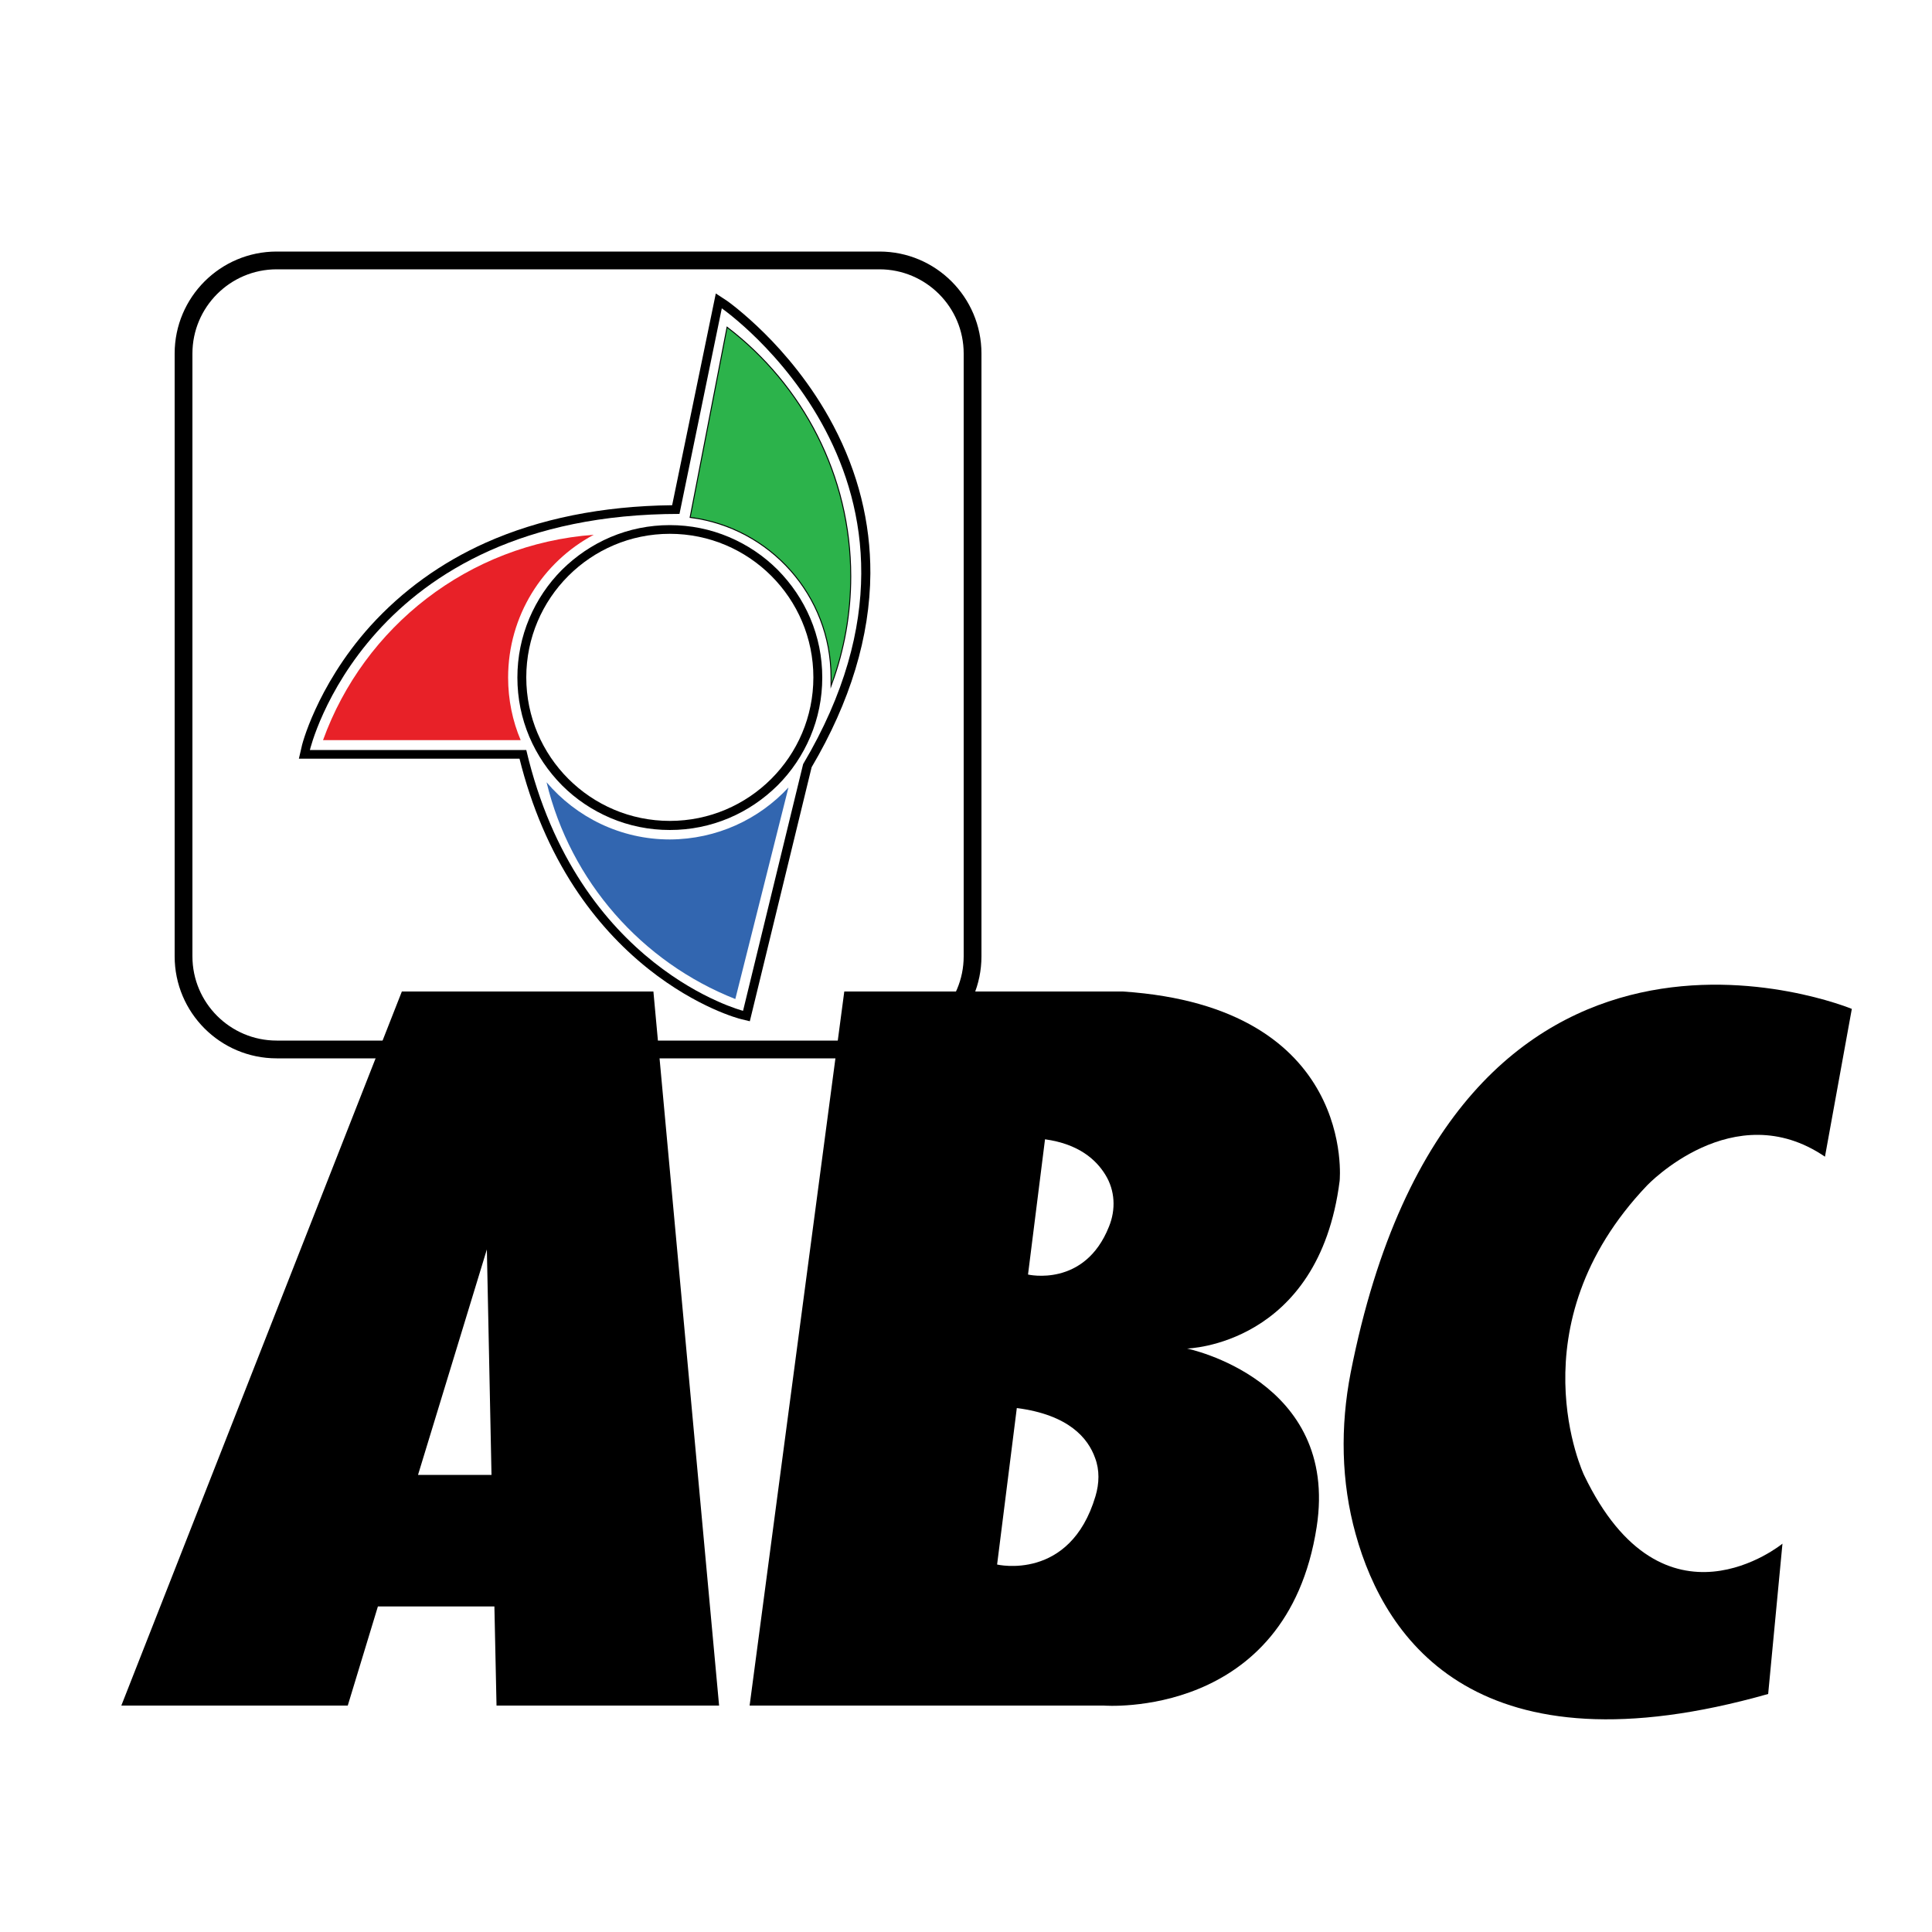
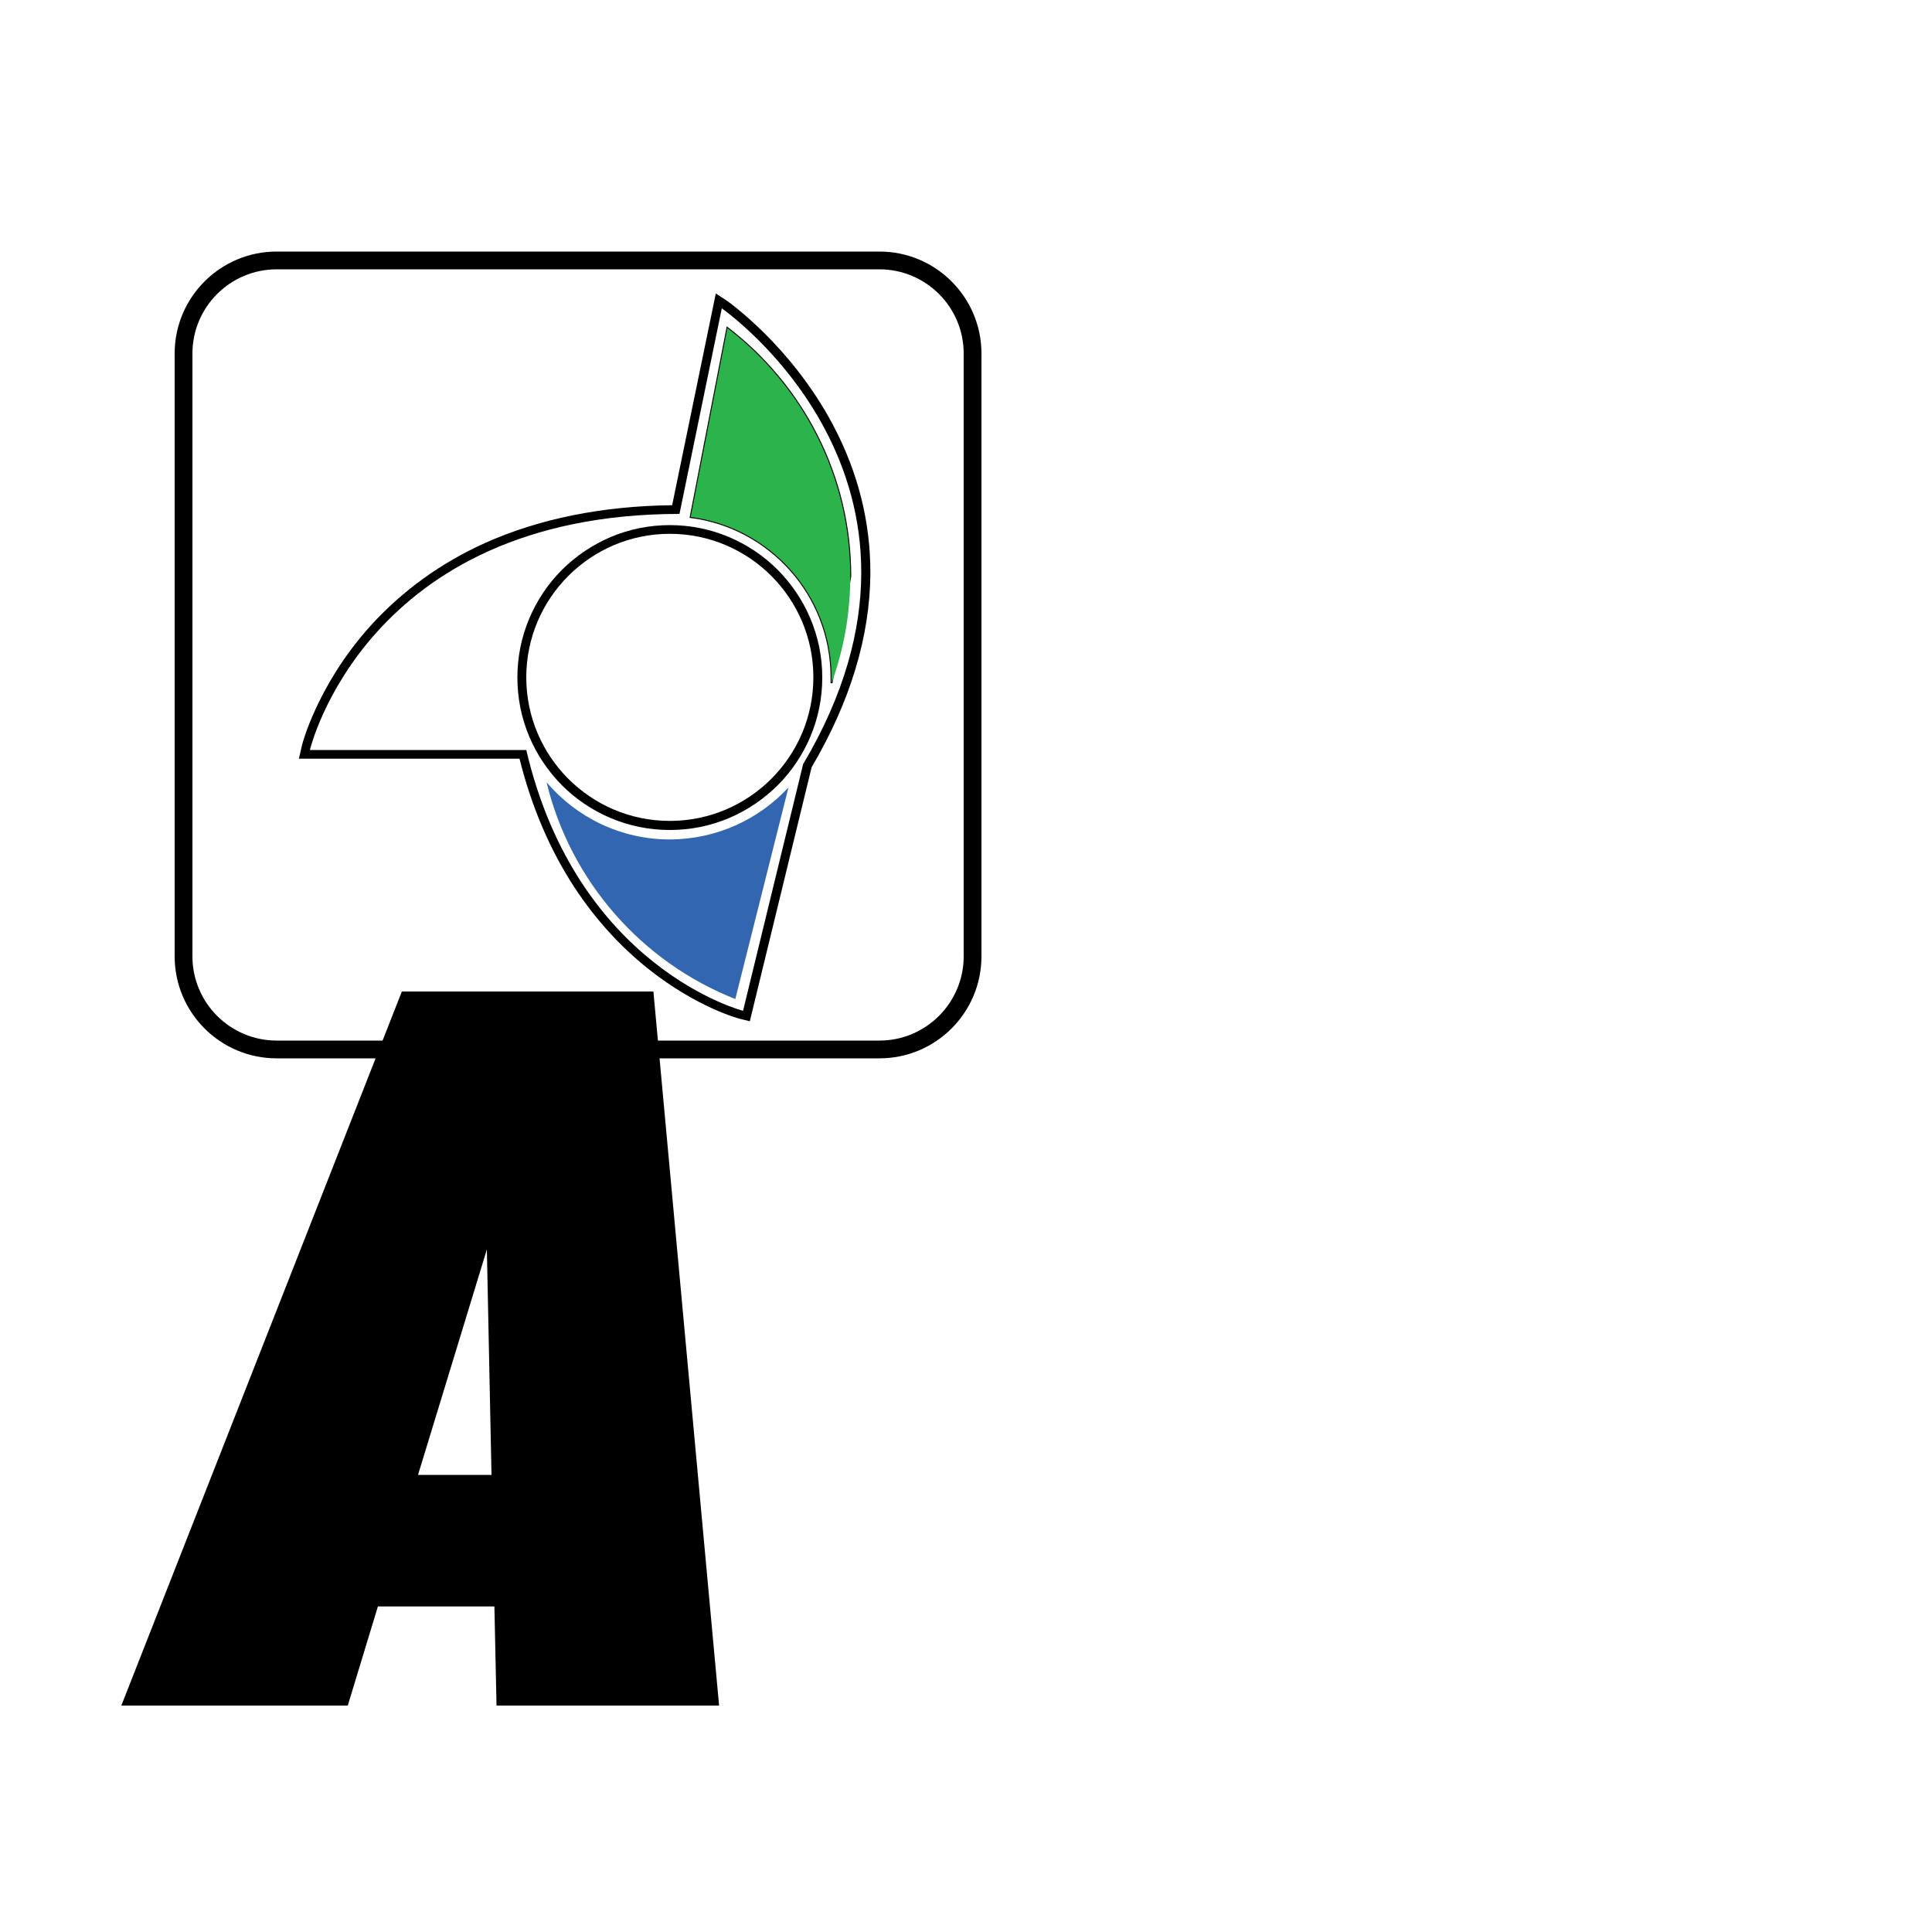
<svg xmlns="http://www.w3.org/2000/svg" version="1.1" id="Layer_1" x="0px" y="0px" viewBox="0 0 1000 1000" enable-background="new 0 0 1000 1000" xml:space="preserve">
  <g>
    <path d="M455.2,139.4c24,0,43.6,19.5,43.6,43.6v312c0,24-19.5,43.6-43.6,43.6h-312c-24,0-43.6-19.5-43.6-43.6V183   c0-24,19.5-43.6,43.6-43.6H455.2 M455.2,130.2h-312c-29.1,0-52.8,23.6-52.8,52.8v312c0,29.1,23.6,52.8,52.8,52.8h312   c29.1,0,52.8-23.6,52.8-52.8V183C508,153.8,484.3,130.2,455.2,130.2L455.2,130.2z" />
    <path d="M346.7,276.3c41,0,74.3,33.3,74.3,74.3s-33.3,74.3-74.3,74.3s-74.3-33.3-74.3-74.3S305.7,276.3,346.7,276.3 M346.7,271.8   c-10.7,0-21,2.1-30.7,6.2c-9.4,4-17.8,9.7-25.1,16.9c-7.2,7.2-12.9,15.7-16.9,25.1c-4.1,9.7-6.2,20-6.2,30.7s2.1,21,6.2,30.7   c4,9.4,9.7,17.8,16.9,25.1c7.2,7.2,15.7,12.9,25.1,16.9c9.7,4.1,20,6.2,30.7,6.2s21-2.1,30.7-6.2c9.4-4,17.8-9.7,25.1-16.9   c7.2-7.2,12.9-15.7,16.9-25.1c4.1-9.7,6.2-20,6.2-30.7c0-10.7-2.1-21-6.2-30.7c-4-9.4-9.7-17.8-16.9-25.1   c-7.2-7.2-15.7-12.9-25.1-16.9C367.7,273.9,357.4,271.8,346.7,271.8L346.7,271.8z" />
-     <path fill="none" stroke="#000000" stroke-miterlimit="10" d="M430.4,353.6c0-1,0-2,0-3c0-42.6-31.8-77.7-72.9-83l19-97.8   c38.6,29.6,63.6,76.1,63.6,128.5C440.1,317.7,436.7,336.3,430.4,353.6z" />
+     <path fill="none" stroke="#000000" stroke-miterlimit="10" d="M430.4,353.6c0-1,0-2,0-3c0-42.6-31.8-77.7-72.9-83l19-97.8   c38.6,29.6,63.6,76.1,63.6,128.5z" />
    <path fill="#3266B0" d="M408.1,407.6l-27.5,109.5c-48.4-19.1-85.3-60.9-97.7-112.2c15.4,18.1,38.3,29.6,63.8,29.6   C371,434.4,392.8,424.1,408.1,407.6z" />
-     <path fill="#E82128" d="M263,350.7c0,11.5,2.3,22.5,6.5,32.4H167.2c21.2-58.7,75.3-101.5,140.1-106.3   C280.9,290.9,263,318.7,263,350.7z" />
    <path fill="#2CB34B" d="M430.4,353.6c0-1,0-2,0-3c0-42.6-31.8-77.7-72.9-83l19-97.8c38.6,29.6,63.6,76.1,63.6,128.5   C440.1,317.7,436.7,336.3,430.4,353.6z" />
    <path d="M373.6,159.6c0,0,129,89.5,42.1,235.9l-31.1,127.7c0,0-85.7-22-112.2-135H160.4c0,0,28.8-122.2,191.3-122.2L373.6,159.6    M370.5,151.9l-1.4,6.8l-21.2,102.8c-36.2,0.4-68.7,7-96.5,19.4c-23.2,10.4-43.2,24.9-59.7,43.1c-14.6,16.2-23.5,32.4-28.4,43.1   c-5.4,11.7-7.3,19.6-7.3,20l-1.3,5.6h5.8h108.4c6.2,24.9,15.8,47.3,28.5,66.7c10.7,16.3,23.6,30.5,38.3,42.2   c25.2,20,46.9,25.7,47.9,25.9l4.5,1.1l1.1-4.5l30.9-127c20-33.9,30.2-67.7,30.4-100.3c0.1-26.4-6.3-52.1-19.1-76.4   c-11.3-21.5-25.6-37.9-35.7-47.9c-10.9-10.8-19.1-16.6-19.4-16.8L370.5,151.9L370.5,151.9z" />
  </g>
  <path d="M257,882.8h115.2l-34-369.6H208L62.8,882.8h117.2l15.6-51.3h60.3L257,882.8z M216.4,763.3L252,646.7l2.4,116.7H216.4z" />
-   <path d="M693.4,611.2c0,0,9-90-112.2-98H437L388,882.8h183.3c0,0,94.7,7.5,110.2-92.4c11.8-76.3-67.1-92.4-67.1-92.4  S682.6,696.5,693.4,611.2z M567,774.5c-13.2,44.2-50.9,35.3-50.9,35.3l10.2-81c27,3.5,36.9,15.7,40.5,25.8  C569.2,760.9,569,767.8,567,774.5z M574,634.9c-12.6,31.7-41.9,24.8-41.9,24.8l8.8-70c17.4,2.4,26.4,10.5,31.2,18.3  C577.2,616.2,577.6,626.1,574,634.9z" />
-   <path d="M958.5,522.2c0,0-205.5-85.1-259.4,188.3c-5.4,27.8-5,56.4,2.6,83.6c15.4,55.6,63.7,125.2,213.5,82.7l7.4-77.8  c0,0-61.5,50.4-102.7-35.5c0,0-36.7-77.1,32.6-149.9c0,0,44.7-47.2,92.1-14.9" />
</svg>